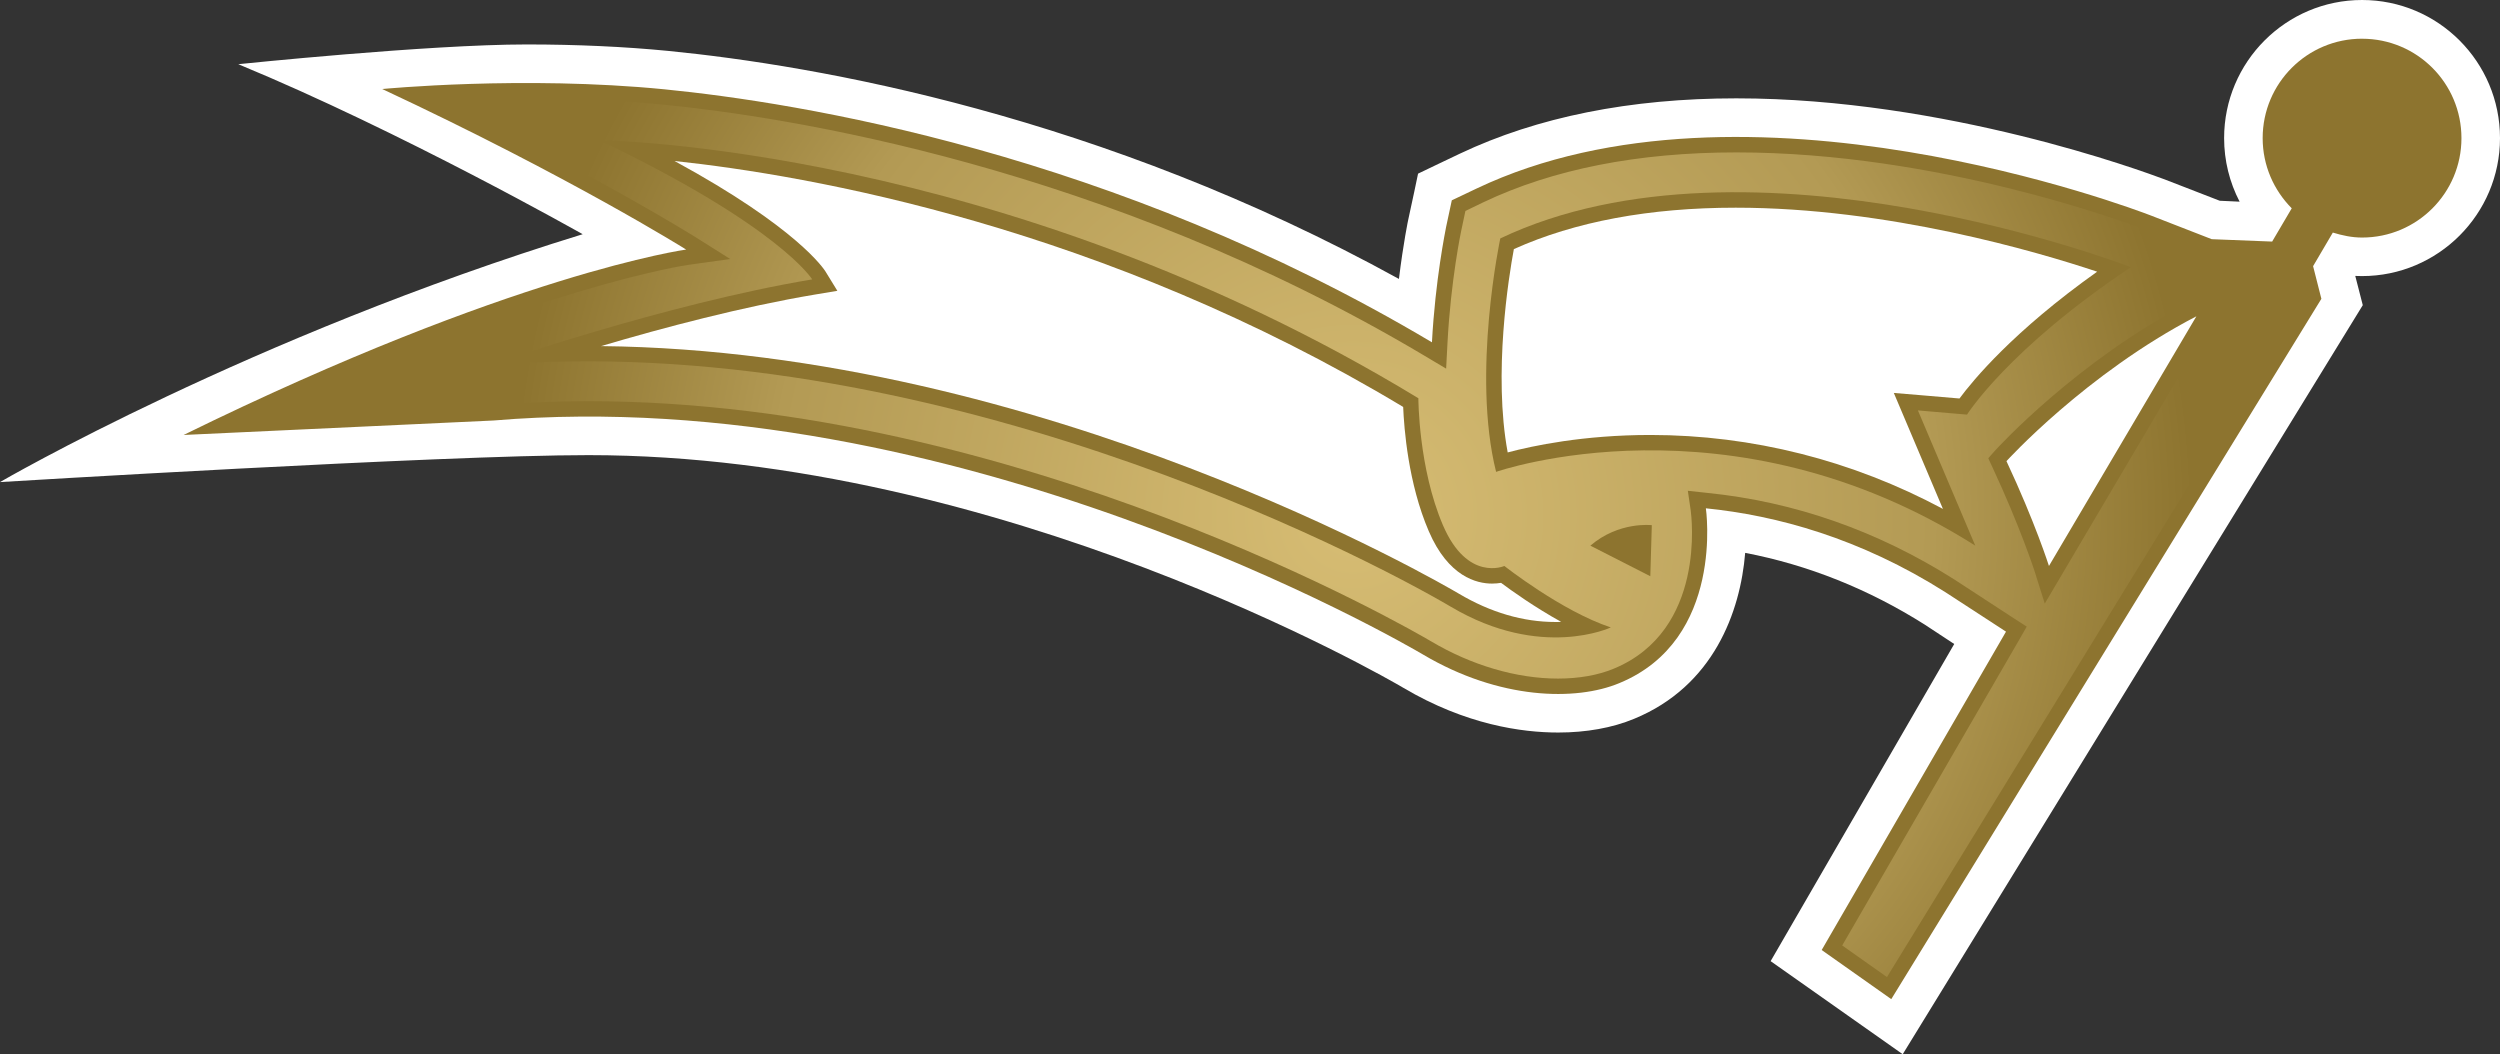
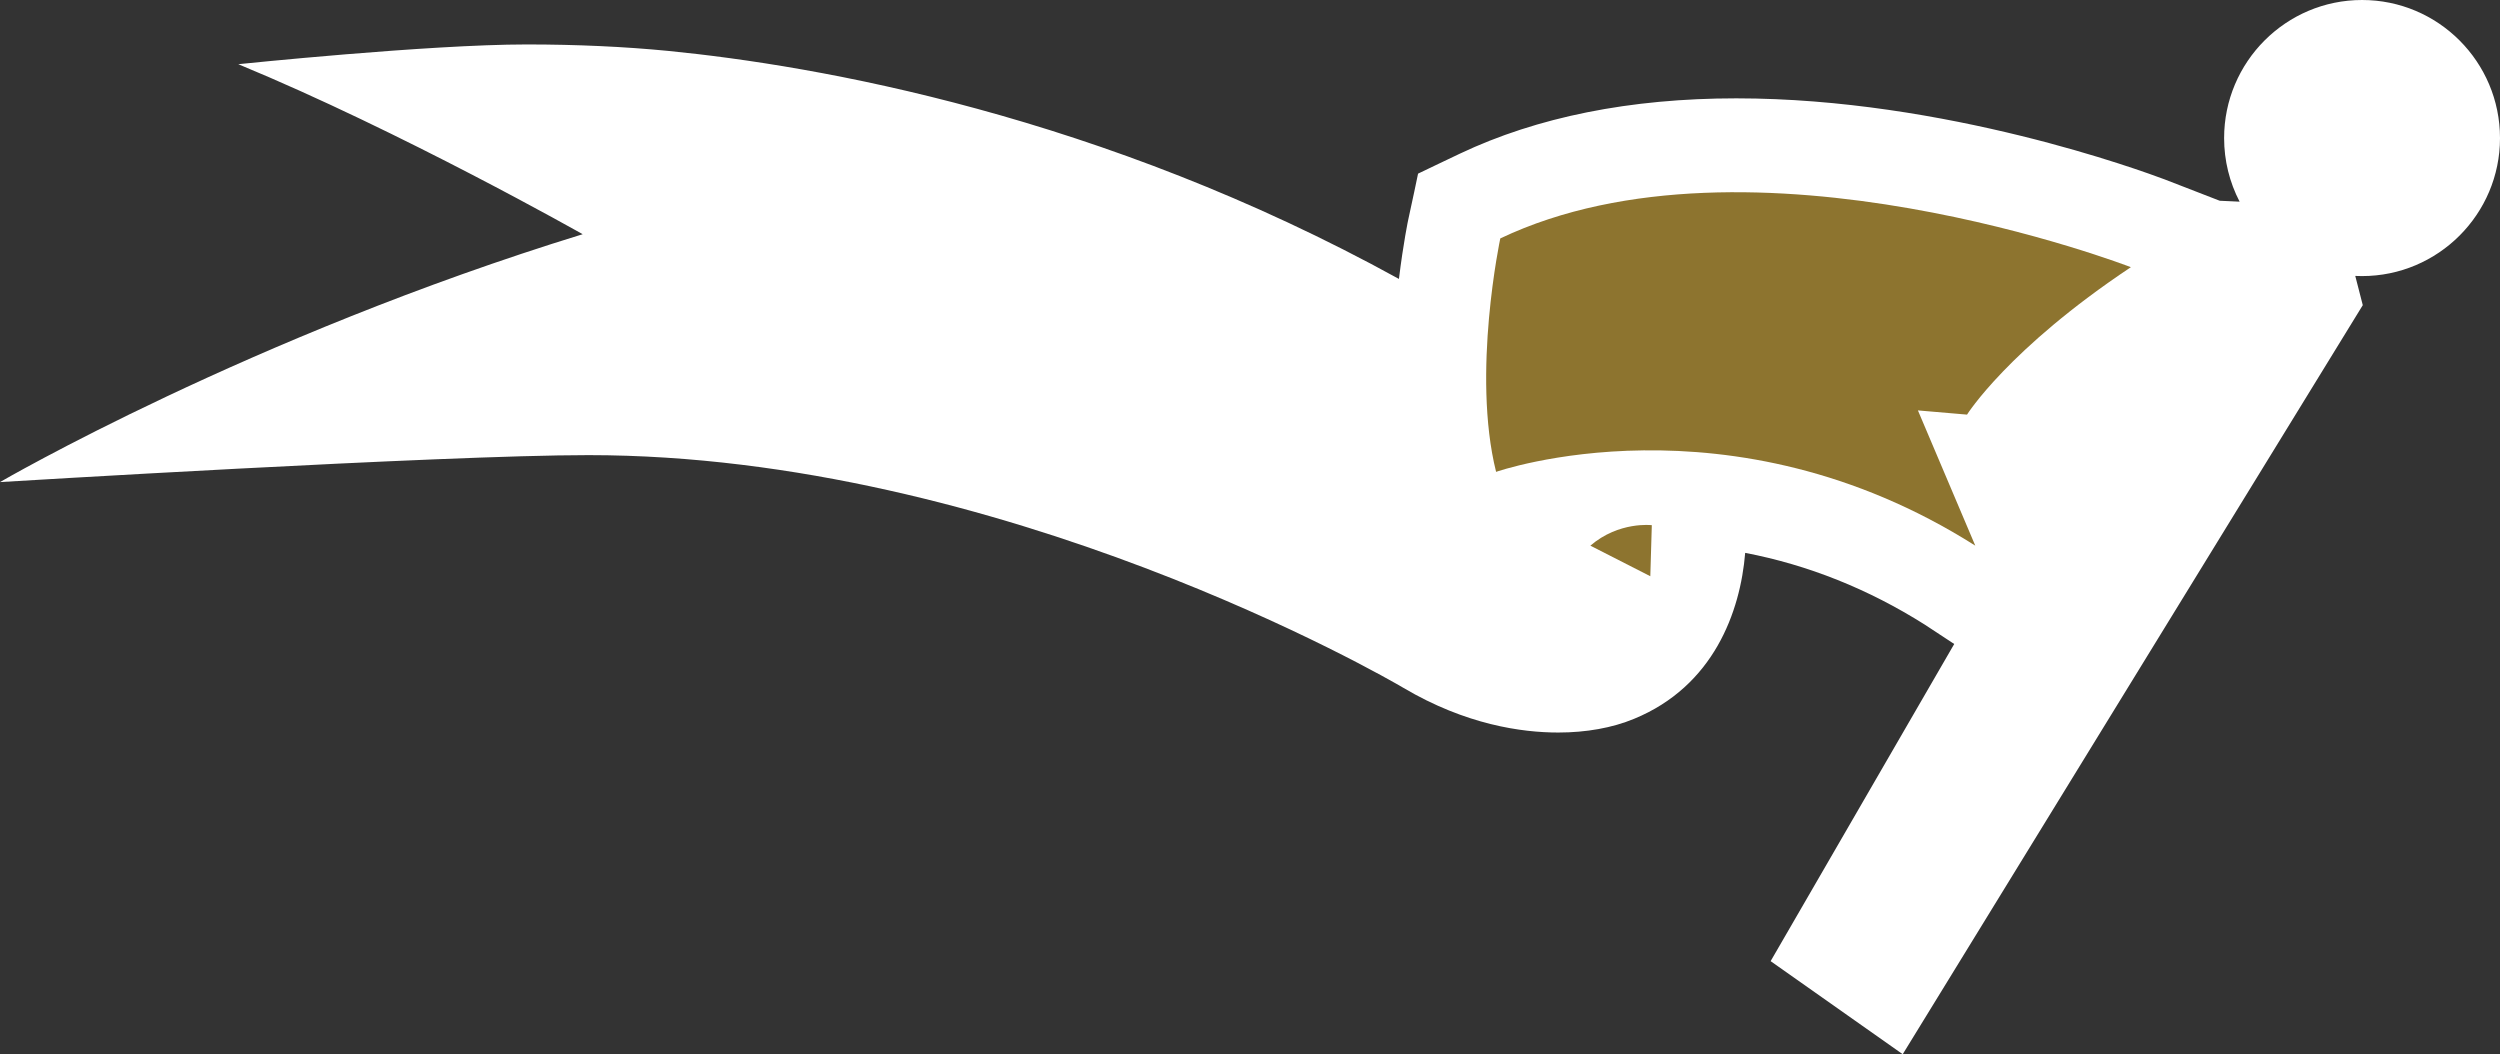
<svg xmlns="http://www.w3.org/2000/svg" xmlns:ns1="http://www.inkscape.org/namespaces/inkscape" version="1.1" width="600" height="253.013" id="svg4579">
  <rect width="100%" height="100%" fill="#333333" stroke="none" />
  <defs id="defs4581">
    <radialGradient cx="0" cy="0" r="1" fx="0" fy="0" id="radialGradient354" gradientUnits="userSpaceOnUse" gradientTransform="matrix(21.766,0,0,-21.766,485.662,484.021)" spreadMethod="pad">
      <stop id="stop356" style="stop-color:#d7bd74;stop-opacity:1" offset="0" />
      <stop id="stop358" style="stop-color:#b39a54;stop-opacity:1" offset="0.691" />
      <stop id="stop360" style="stop-color:#8d742f;stop-opacity:1" offset="1" />
    </radialGradient>
  </defs>
  <path d="m 139.84,56.212 c 0,0 -43.443,-24.613 -82.657,-40.806 0,0 45.682,-4.738 69.175,-4.738 12.149,0 23.604,0.537 34.051,1.554 35.457,3.507 103.735,15.286 175.335,54.722 1.055,-8.642 2.239,-14.314 2.276,-14.425 l 1.379,-6.394 0.935,-4.451 4.127,-1.98 5.922,-2.822 c 18.543,-8.781 40.843,-13.269 66.325,-13.269 50.281,0 97.554,17.497 102.801,19.45 l 13.223,5.126 4.775,0.222 c -2.424,-4.663 -3.72,-9.864 -3.72,-15.249 C 533.786,14.86 548.637,0 566.893,0 585.177,0 600,14.86 600,33.153 c 0,18.21 -14.823,33.107 -33.107,33.107 -0.546,0 -1.083,-0.037 -1.629,-0.037 l 1.804,7.014 -110.416,179.776 -31.701,-22.337 44.063,-76.115 -7.088,-4.663 c -13.445,-8.494 -27.944,-14.314 -43.082,-17.211 -1.157,14.102 -7.56,31.988 -26.676,39.834 -5.209,2.165 -11.492,3.285 -18.182,3.285 -8.707,0 -22.152,-1.841 -37.188,-10.733 C 332.959,162.797 240.429,109.231 141.219,109.231 106.011,109.231 0,115.699 0,115.699 c 0,0 59.895,-34.874 139.84,-59.487" ns1:connector-curvature="0" id="path348" style="fill:#ffffff;fill-opacity:1;fill-rule:nonzero;stroke:none" />
-   <path d="m 491.749,135.834 c 0,0 -3.294,-10.41 -10.197,-25.159 0,0 19.052,-20.995 45.58,-34.763 L 491.749,135.834 z M 566.893,9.29 c -13.158,0 -23.854,10.669 -23.854,23.863 0,6.57 2.674,12.501 6.977,16.84 l -4.701,7.985 -14.499,-0.574 c -6.755,-2.609 -14.601,-5.681 -14.601,-5.681 -3.942,-1.517 -97.48,-37.077 -161.853,-6.468 l -5.931,2.822 -1.369,6.394 c -0.148,0.833 -2.6,12.723 -3.396,27.685 C 266.856,36.475 191.203,24.585 159.503,21.439 c -33.968,-3.359 -67.769,-0.074 -67.769,-0.074 45.219,21.143 72.941,38.529 72.941,38.529 0,0 -41.49,5.672 -120.613,44.498 l 74.348,-3.47 c 110.786,-9.327 218.565,53.491 223.117,56.166 18.367,10.882 36.688,11.205 47.098,6.866 25.409,-10.447 20.782,-41.962 20.782,-41.962 16.914,1.703 36.975,7.125 57.544,20.171 l 14.49,9.429 -44.238,76.411 16.702,11.788 103.226,-168.08 -1.989,-7.837 4.738,-8.059 c 2.239,0.685 4.552,1.194 7.014,1.194 13.195,0 23.854,-10.706 23.854,-23.854 0,-13.195 -10.659,-23.863 -23.854,-23.863" ns1:connector-curvature="0" id="path350" style="fill:#8d742f;fill-opacity:1;fill-rule:nonzero;stroke:none" />
  <g transform="matrix(9.253,0,0,-9.253,-4169.188,4602.384)" id="g352">
-     <path d="m 509.668,493.816 c 0,-0.582 0.227,-1.128 0.637,-1.539 l 0,0 0.218,-0.218 -0.16,-0.266 -0.504,-0.867 -0.121,-0.203 -0.238,0.007 -1.57,0.063 -0.067,0.004 -0.062,0.023 -1.578,0.614 c -0.535,0.203 -5.391,2.007 -10.606,2.007 l 0,0 c -2.547,0 -4.758,-0.433 -6.57,-1.296 l 0,0 -0.461,-0.223 -0.106,-0.5 c -0.003,-0.012 -0.273,-1.285 -0.359,-2.926 l 0,0 -0.035,-0.664 -0.57,0.34 c -8.293,4.933 -16.567,6.195 -19.739,6.508 l 0,0 c -1.089,0.105 -2.285,0.164 -3.558,0.164 l 0,0 c -0.824,0 -1.571,-0.024 -2.172,-0.055 l 0,0 c 4.039,-1.965 6.512,-3.512 6.539,-3.527 l 0,0 0.93,-0.586 -1.09,-0.153 c -0.039,-0.003 -3.899,-0.57 -11.125,-3.918 l 0,0 6.039,0.282 c 0.816,0.066 1.66,0.101 2.504,0.101 l 0,0 c 11.164,0 21.414,-5.972 21.847,-6.226 l 0,0 c 1.051,-0.625 2.223,-0.969 3.297,-0.969 l 0,0 c 0.547,0 1.043,0.09 1.438,0.254 l 0,0 c 2.418,0.992 2.019,3.98 2.004,4.105 l 0,0 -0.075,0.512 0.508,-0.055 c 2.266,-0.23 4.418,-0.988 6.399,-2.242 l 0,0 1.562,-1.019 0.321,-0.207 -0.188,-0.329 -4.598,-7.941 1.161,-0.82 10.839,17.66 -0.171,0.687 -0.043,0.161 0.085,0.136 0.508,0.871 0.164,0.274 0.301,-0.094 c 0.238,-0.074 0.442,-0.109 0.641,-0.109 l 0,0 c 1.203,0 2.176,0.976 2.176,2.179 l 0,0 c 0,1.2 -0.973,2.176 -2.176,2.176 l 0,0 c -1.199,0 -2.176,-0.976 -2.176,-2.176 m -6.324,-11.222 c -0.004,0.008 -0.364,1.125 -1.086,2.676 l 0,0 -0.11,0.238 0.176,0.199 c 0.086,0.094 2.141,2.336 5.043,3.844 l 0,0 1.235,0.64 -0.707,-1.199 -3.825,-6.48 -0.457,-0.774 -0.269,0.856 z" ns1:connector-curvature="0" id="path362" style="fill:url(#radialGradient354);fill-opacity:1;fill-rule:nonzero;stroke:none" />
-   </g>
-   <path d="M 348.291,145.67 C 326.639,132.91 222.432,78.835 117.291,87.69 c 0,0 42.249,-14.749 77.642,-20.634 0,0 -7.847,-12.76 -51.113,-33.403 0,0 96.323,0.981 196.589,61.921 0,0 0,16.692 5.894,30.47 5.894,13.731 14.749,9.79 14.749,9.79 0,0 13.731,10.844 25.547,14.749 0,0 -16.692,7.874 -38.307,-4.913" ns1:connector-curvature="0" id="path364" style="fill:#8d742f;fill-opacity:1;fill-rule:nonzero;stroke:none" />
+     </g>
  <path d="m 373.302,149.278 c -7.735,0 -15.545,-2.276 -23.169,-6.792 C 346.08,140.099 250.265,84.184 144.254,83.064 159.142,78.65 178.268,73.598 195.543,70.702 l 5.422,-0.907 -2.859,-4.654 c -0.323,-0.509 -6.681,-10.447 -36.216,-26.501 32.136,3.433 102.69,15.619 174.872,59.025 0.213,5.098 1.194,18.33 6.144,29.822 4.701,10.946 11.529,12.575 15.175,12.575 0.796,0 1.554,-0.074 2.174,-0.176 2.563,1.915 8.133,5.885 14.416,9.355 -0.435,0.037 -0.861,0.037 -1.369,0.037" ns1:connector-curvature="0" id="path366" style="fill:#ffffff;fill-opacity:1;fill-rule:nonzero;stroke:none" />
  <path d="m 396.074,138.295 -14.388,-7.338 c 6.866,-5.894 14.749,-4.913 14.749,-4.913 l -0.36,12.251 z" ns1:connector-curvature="0" id="path368" style="fill:#8d742f;fill-opacity:1;fill-rule:nonzero;stroke:none" />
  <path d="m 472.087,99.507 -11.788,-1.009 13.768,32.459 C 415.116,93.585 359.062,113.247 359.062,113.247 353.168,89.643 360.07,57.22 360.07,57.22 420.002,28.74 511.412,64.123 511.412,64.123 481.951,83.749 472.087,99.507 472.087,99.507" ns1:connector-curvature="0" id="path370" style="fill:#8d742f;fill-opacity:1;fill-rule:nonzero;stroke:none" />
-   <path d="m 466.304,122.139 c -21.726,-11.64 -45.802,-17.747 -70.193,-17.747 -16.091,0 -28.305,2.6 -34.264,4.192 -3.507,-18.867 0.249,-42.221 1.48,-48.8 14.675,-6.607 32.598,-9.938 53.242,-9.938 36.466,0 72.247,10.521 86.747,15.36 -20.097,14.277 -29.748,25.992 -33.042,30.433 l -9.651,-0.824 -6.107,-0.509 2.387,5.635 9.401,22.198 z" ns1:connector-curvature="0" id="path372" style="fill:#ffffff;fill-opacity:1;fill-rule:nonzero;stroke:none" />
</svg>